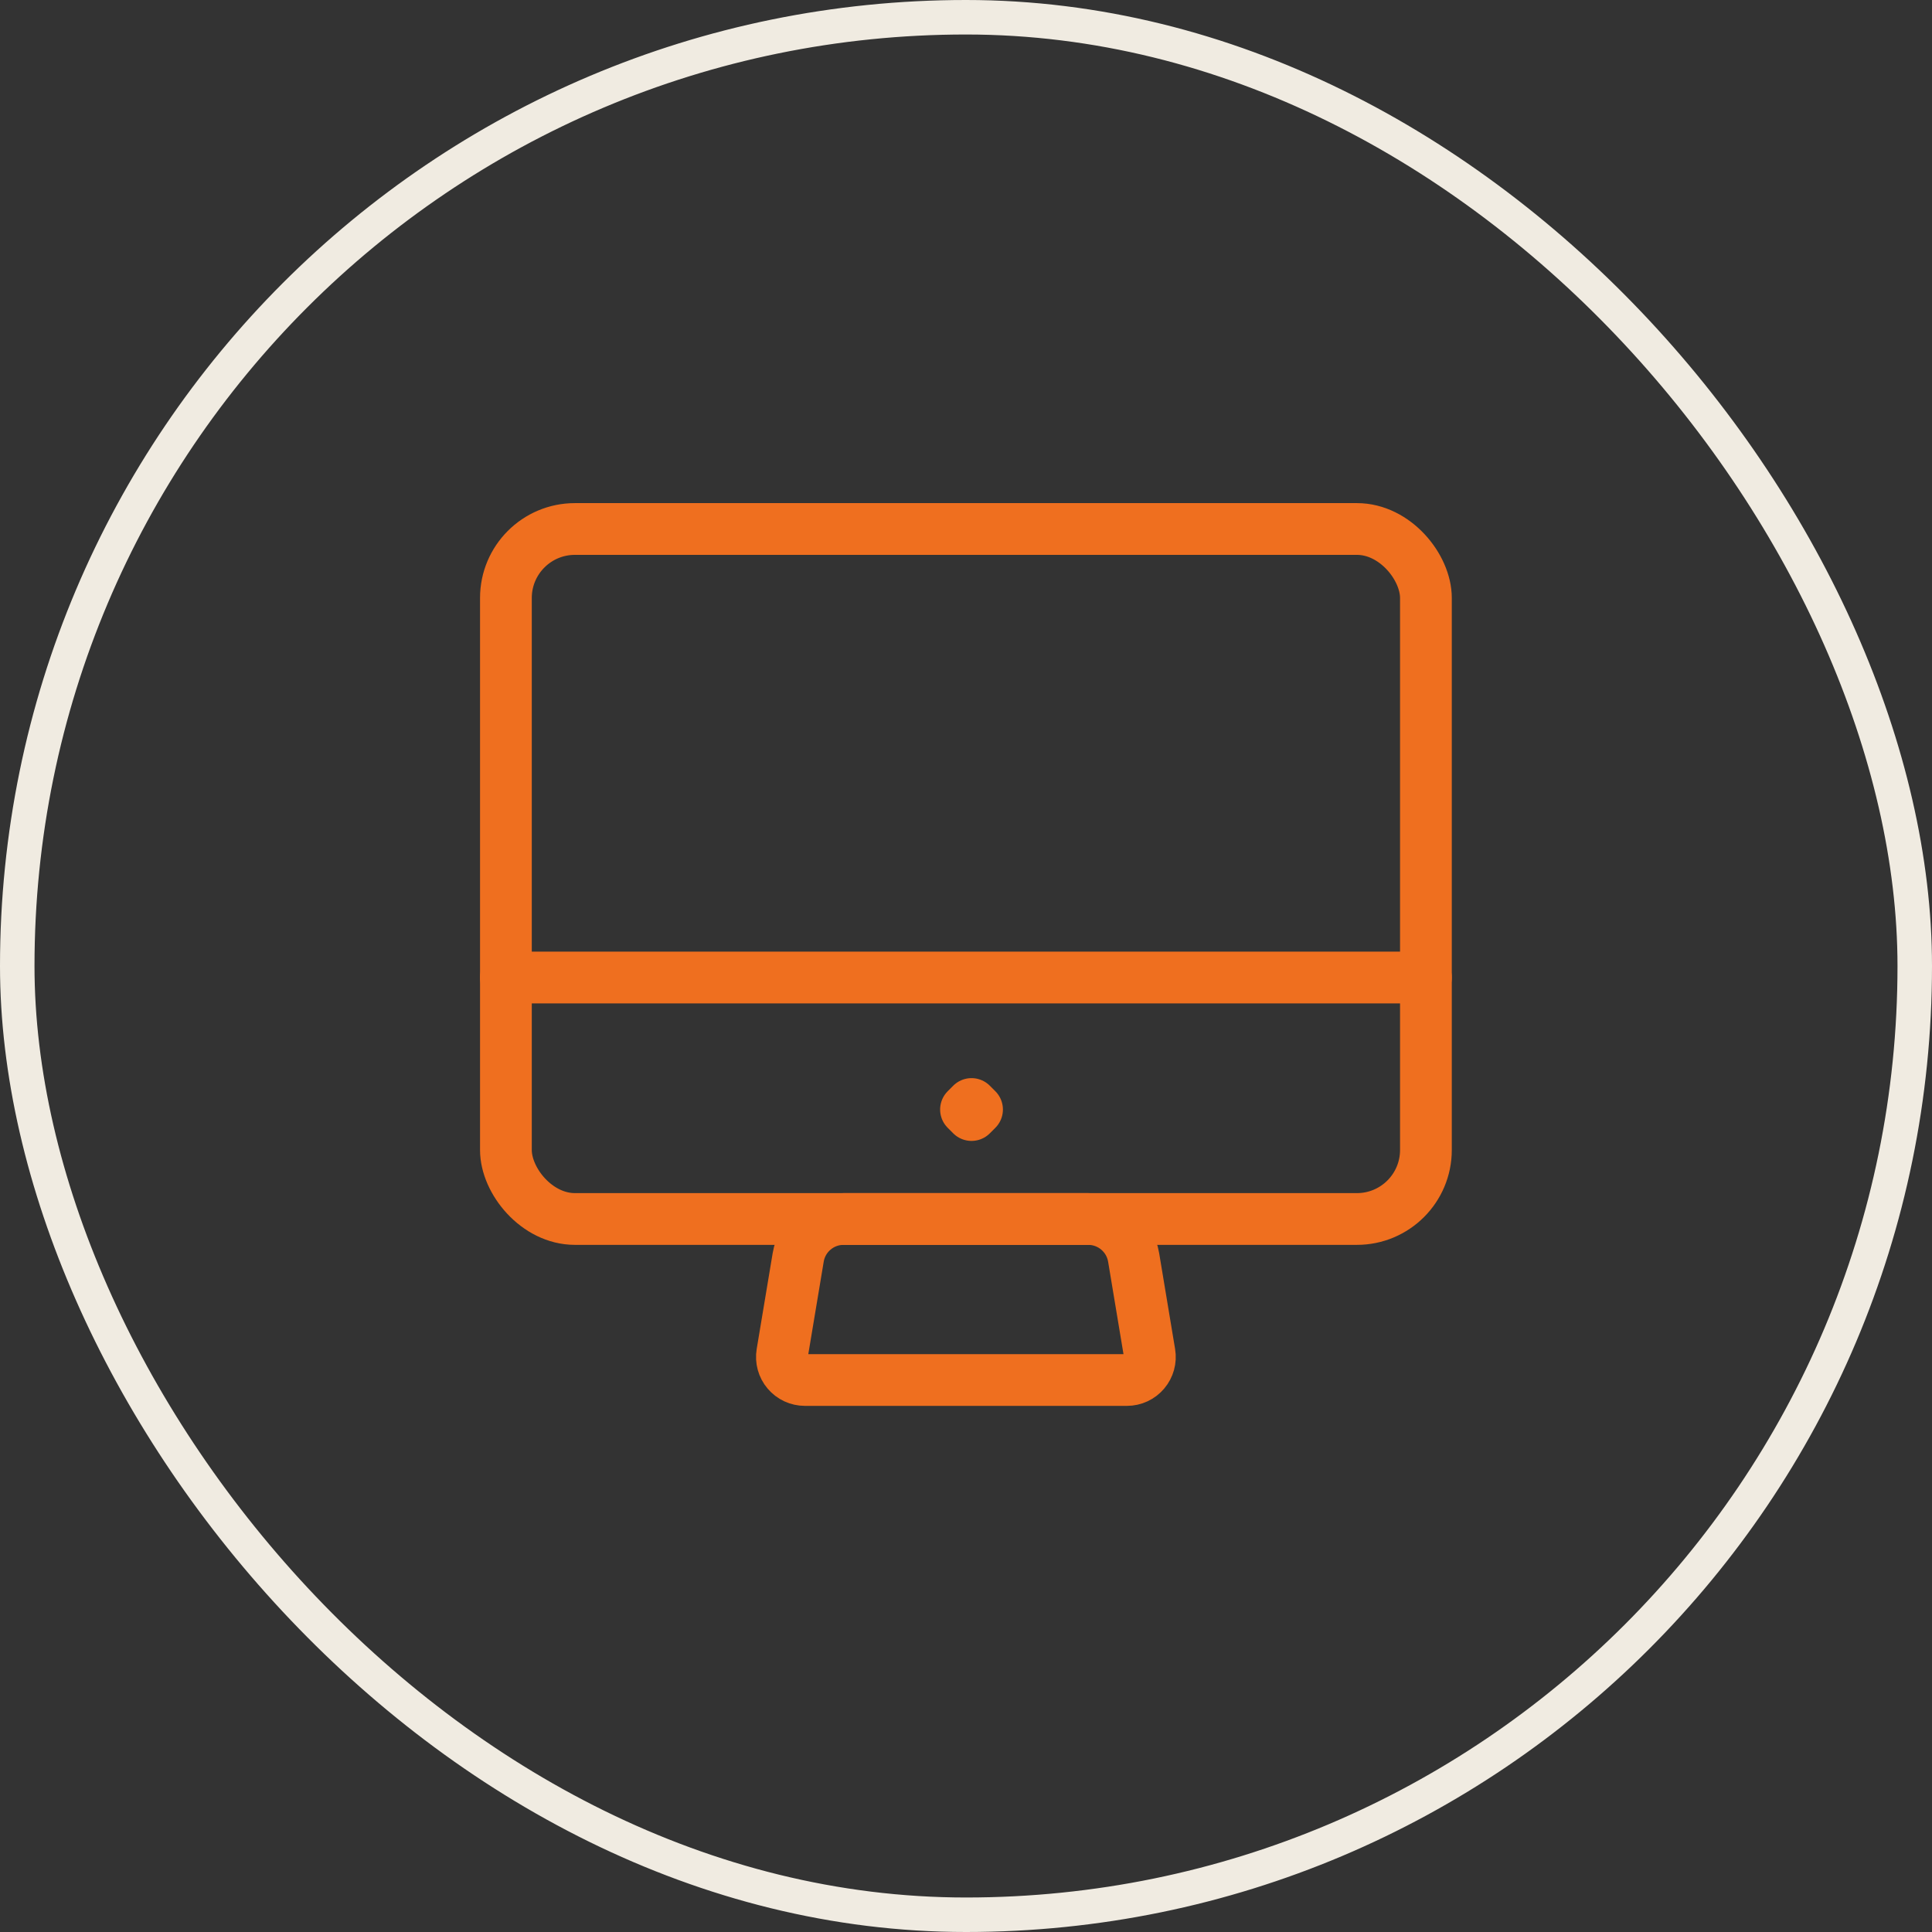
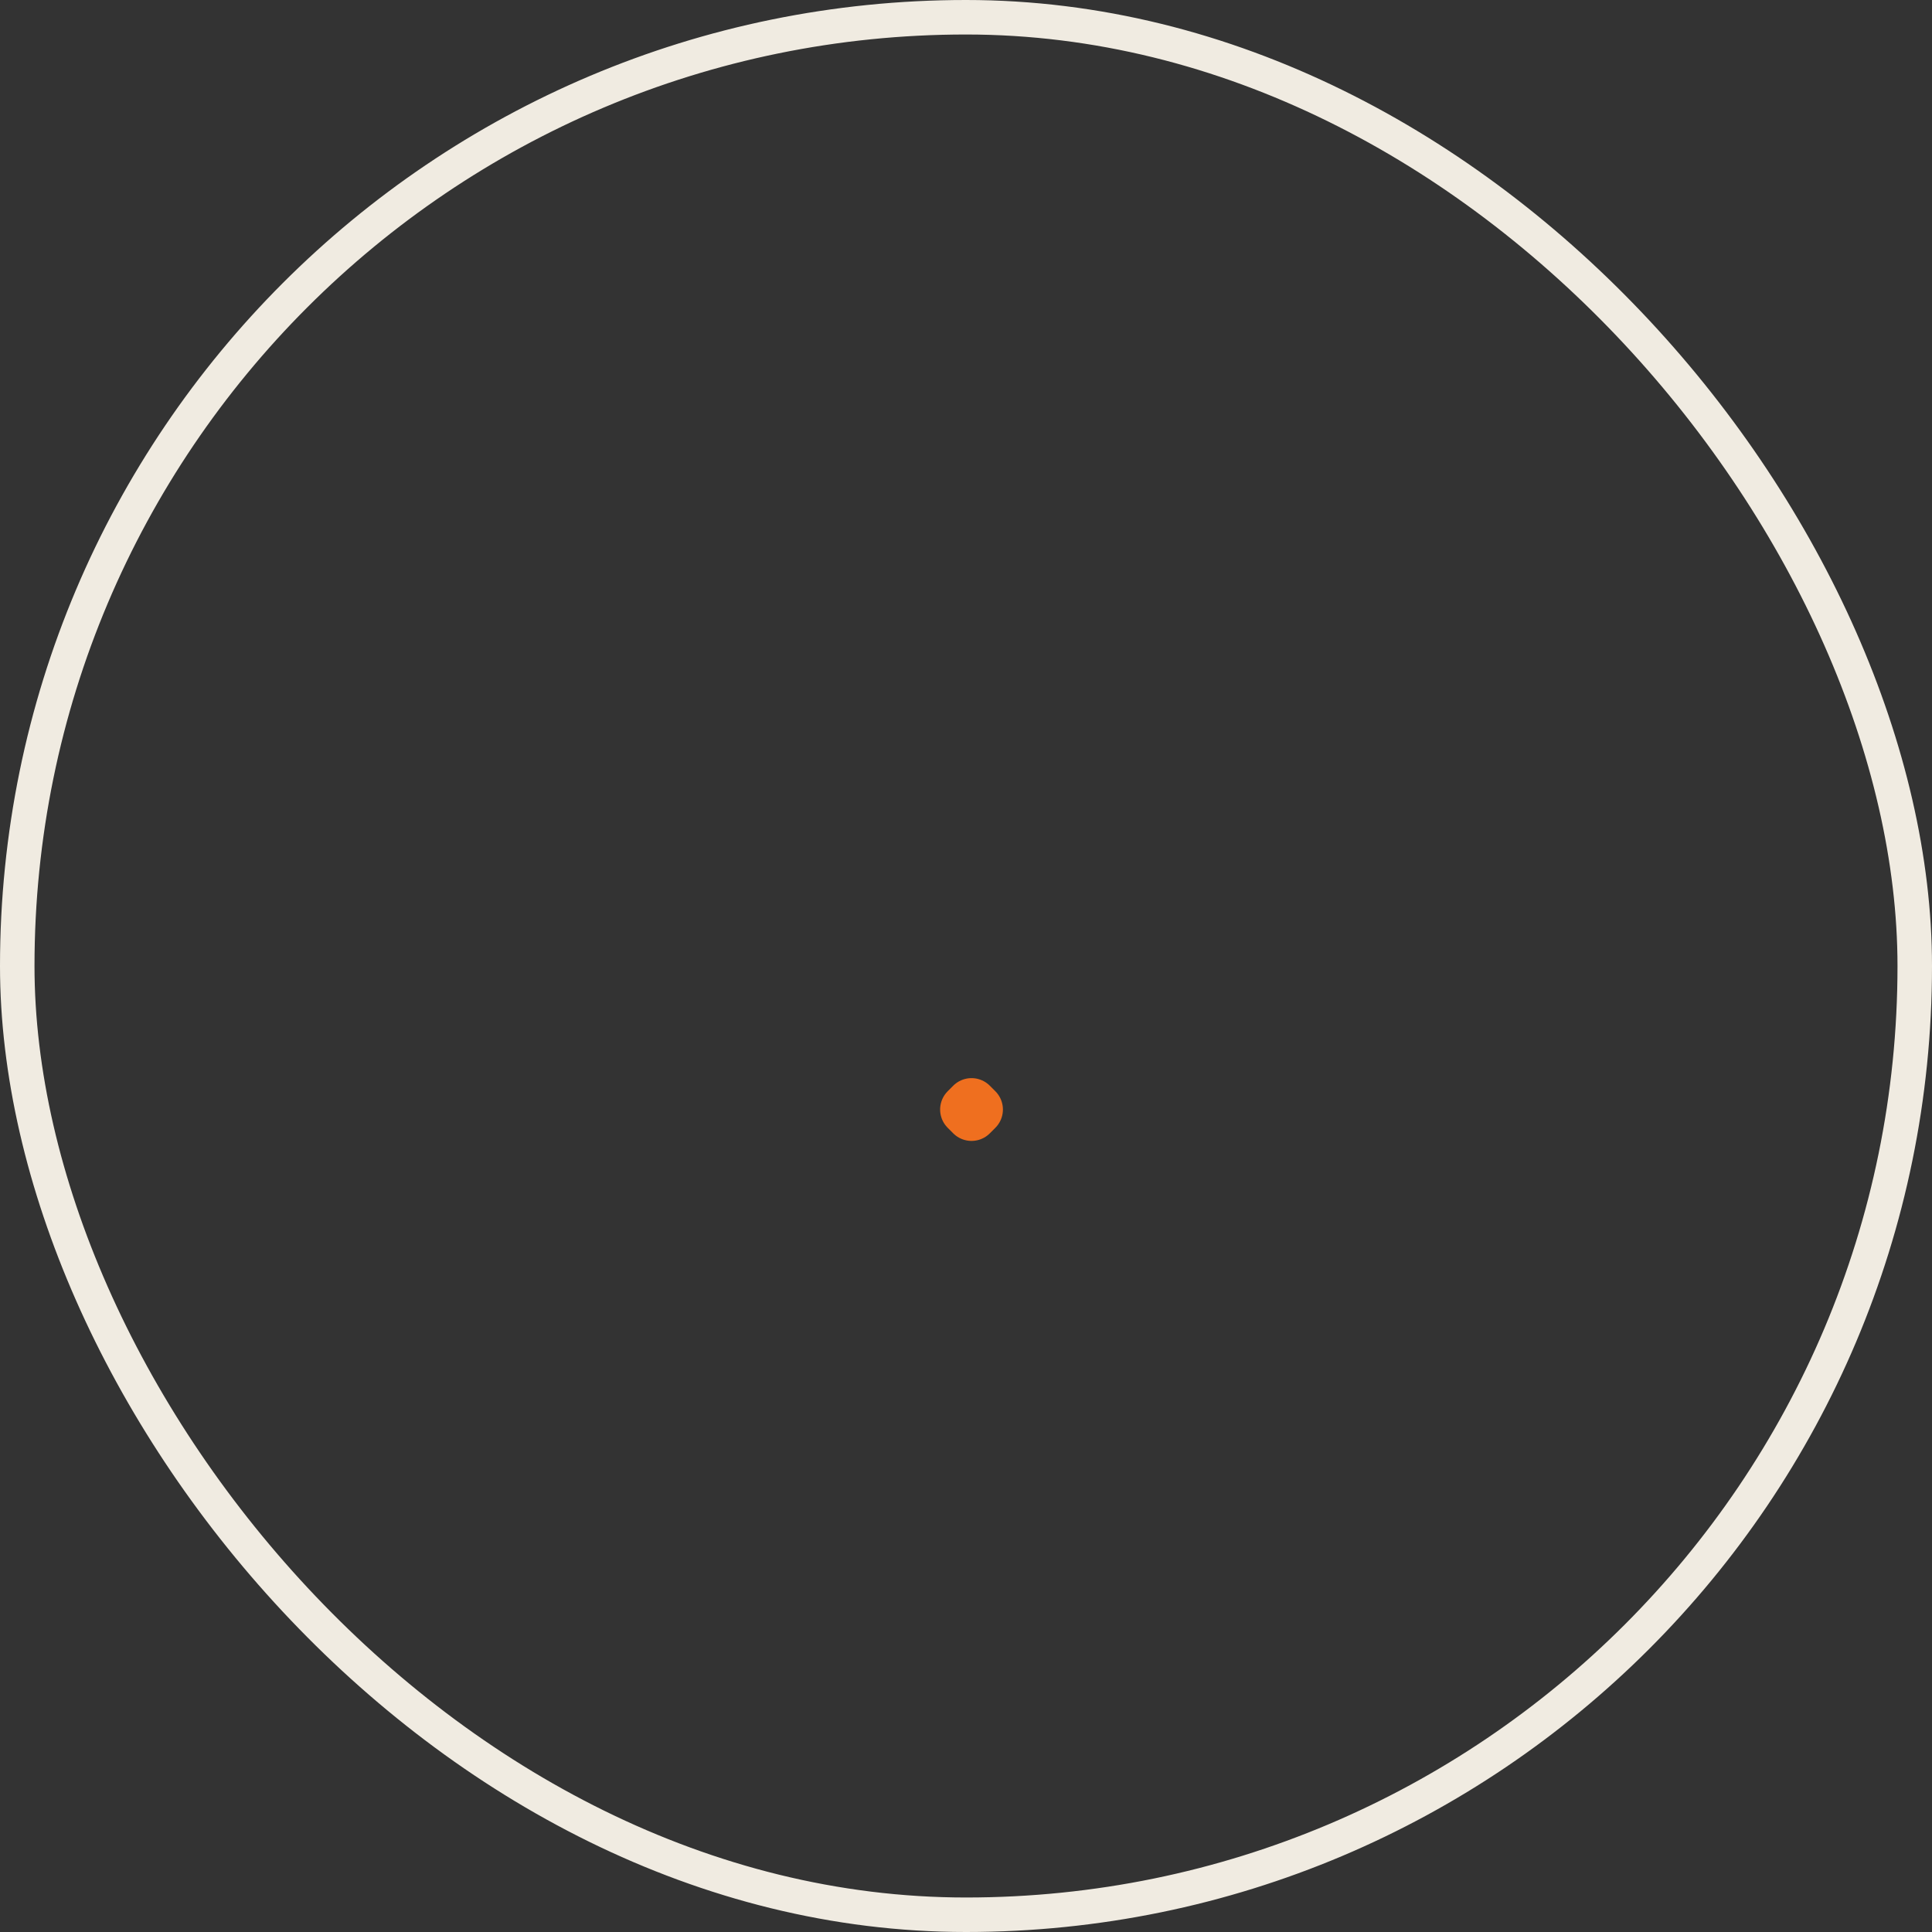
<svg xmlns="http://www.w3.org/2000/svg" width="56" height="56" viewBox="0 0 56 56" fill="none">
  <rect x="0" y="0" width="56" height="56" fill="#333333" stroke="none" />
  <rect x="0.5" y="0.5" width="55" height="55" rx="27.5" stroke="#F0EBE1" />
-   <path d="M41.331 28.334H14.664" stroke="#EF6F1F" stroke-width="1.5" stroke-linecap="round" stroke-linejoin="round" />
-   <rect x="14.664" y="15.333" width="26.667" height="20" rx="2" stroke="#EF6F1F" stroke-width="1.5" stroke-linecap="round" stroke-linejoin="round" />
-   <path fill-rule="evenodd" clip-rule="evenodd" d="M24.451 35.333H31.543C32.195 35.333 32.751 35.805 32.859 36.447L33.321 39.224C33.353 39.417 33.299 39.615 33.172 39.764C33.046 39.914 32.86 40 32.664 40H23.331C23.135 40 22.949 39.914 22.822 39.764C22.695 39.615 22.641 39.417 22.673 39.224L23.136 36.447C23.243 35.805 23.799 35.333 24.451 35.333Z" stroke="#EF6F1F" stroke-width="1.5" stroke-linecap="round" stroke-linejoin="round" />
  <path fill-rule="evenodd" clip-rule="evenodd" d="M28.16 32L28.32 32.16L28.16 32.32L28 32.16L28.16 32Z" stroke="#EF6F1F" stroke-width="1.5" stroke-linecap="round" stroke-linejoin="round" />
</svg>